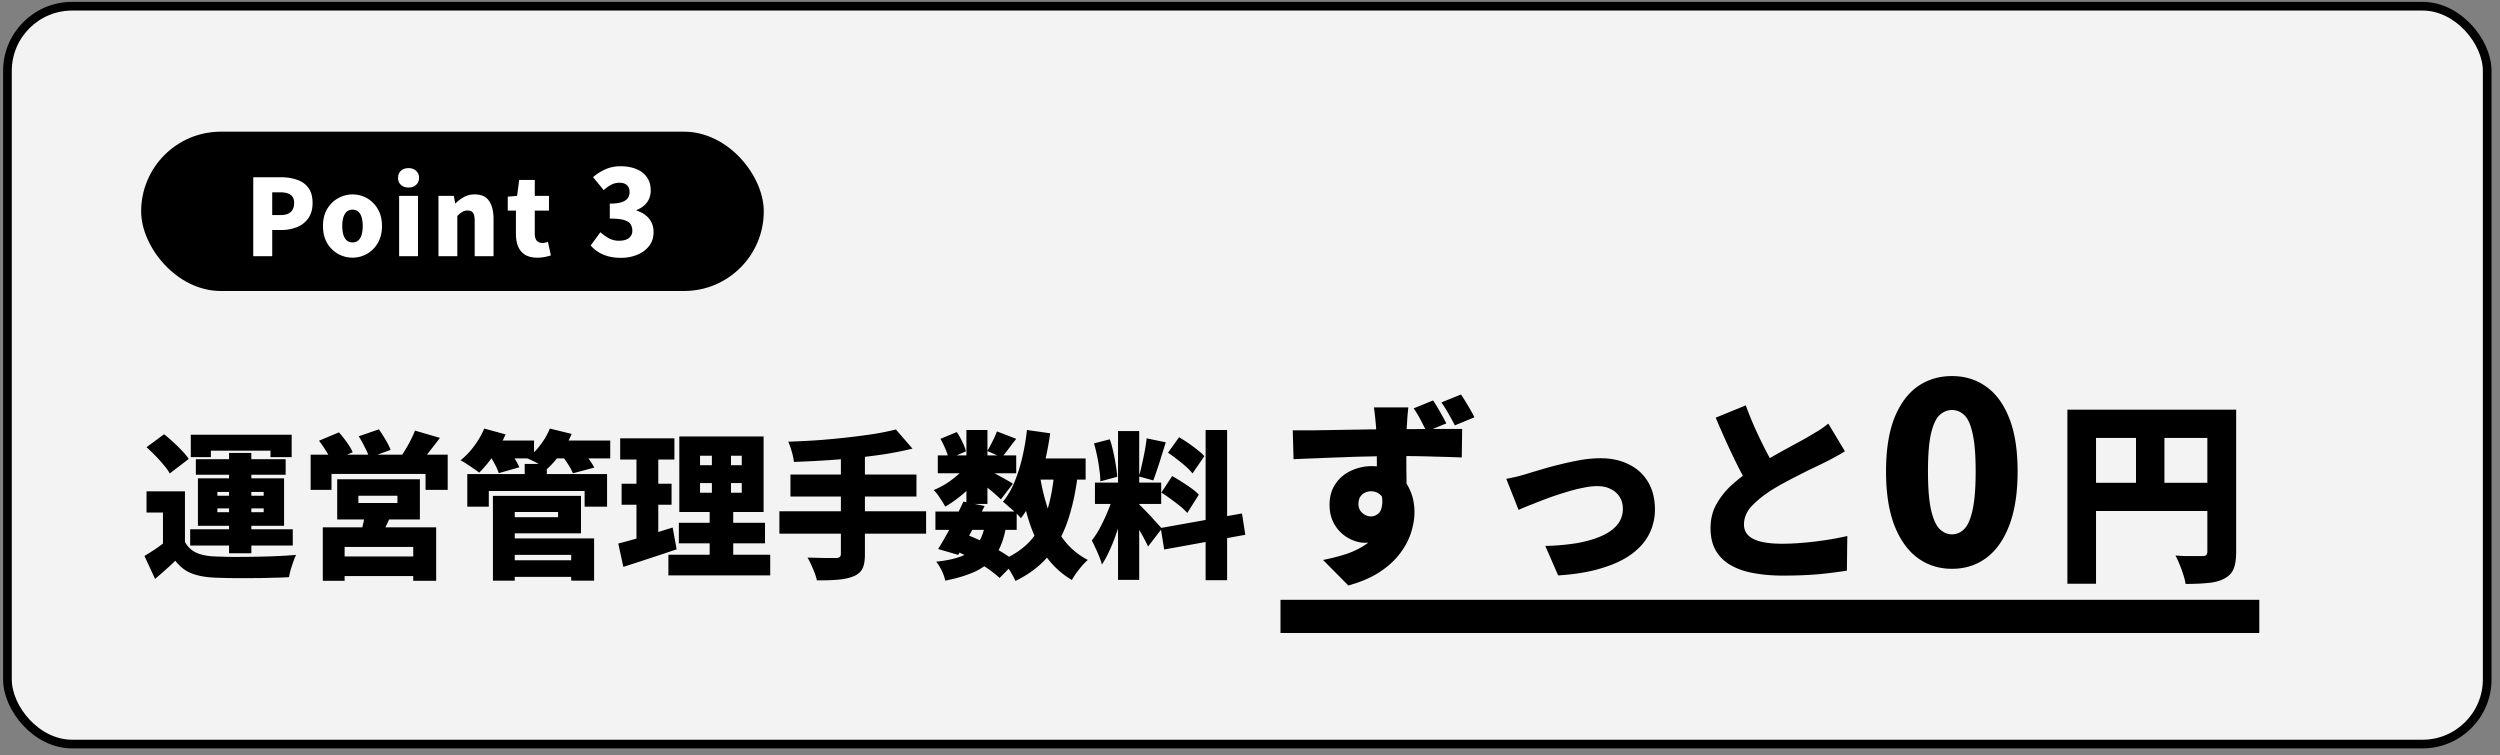
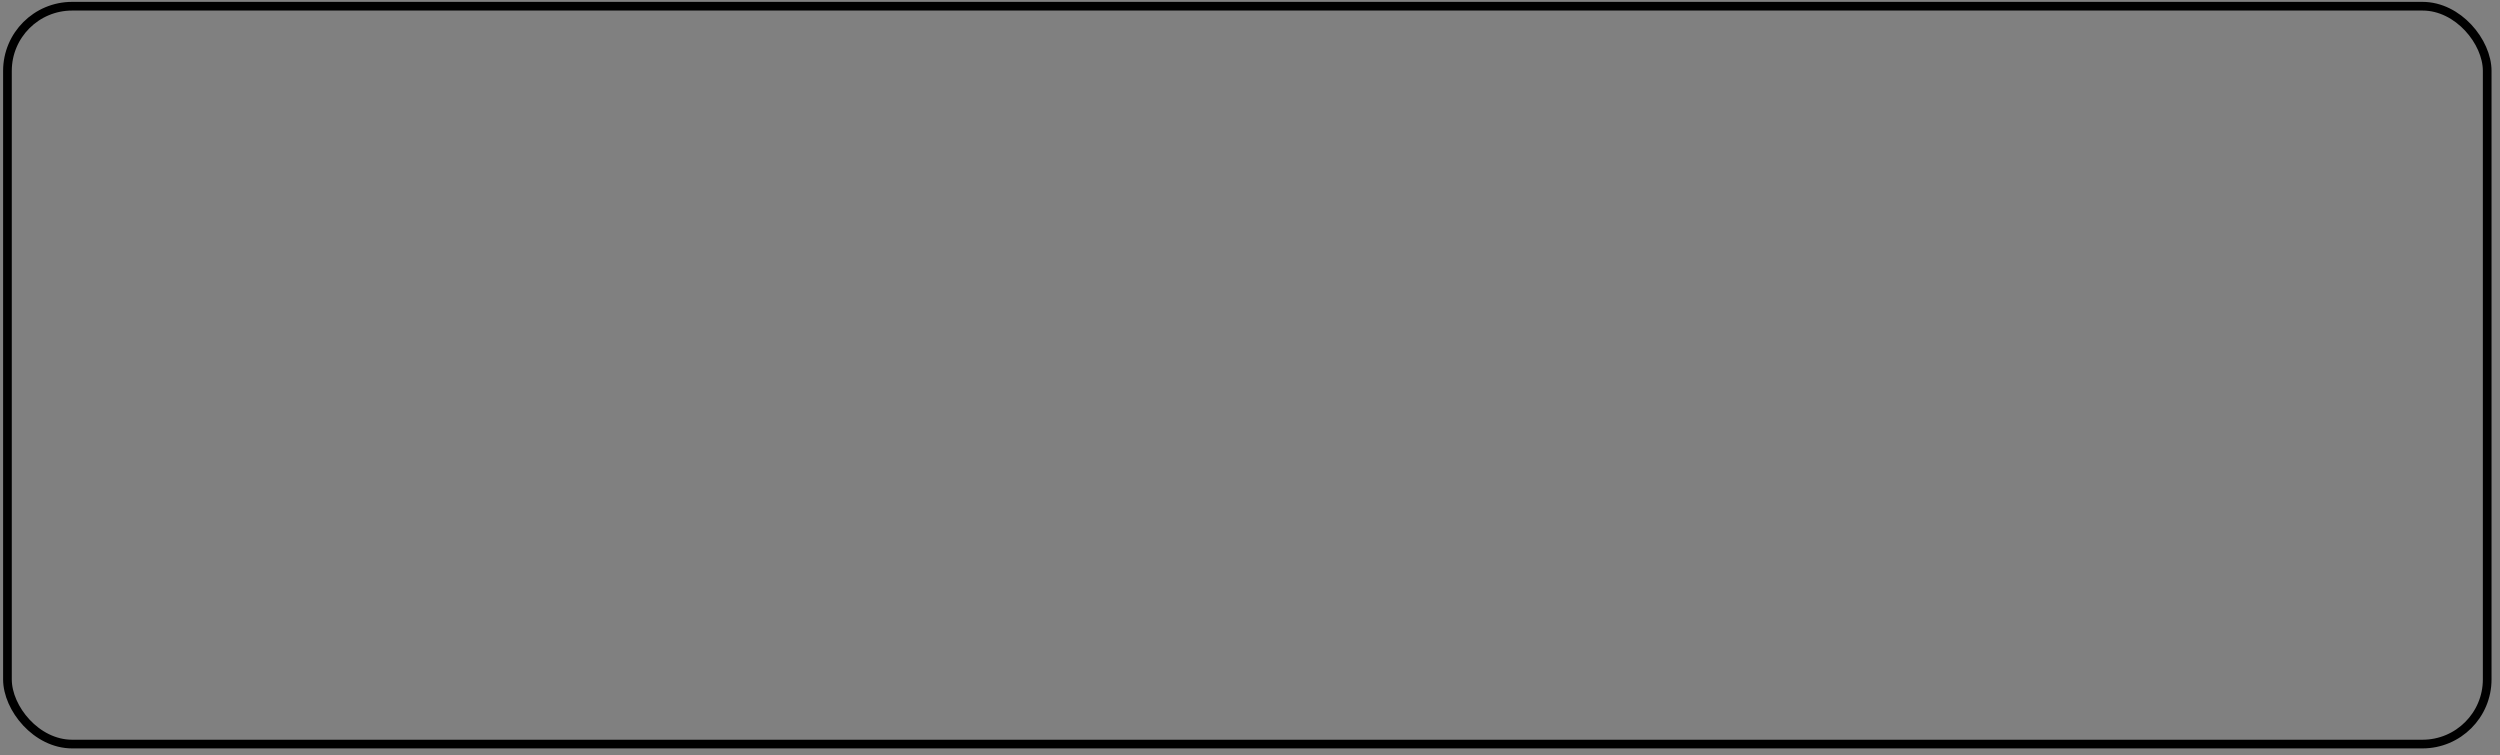
<svg xmlns="http://www.w3.org/2000/svg" width="288" height="87" fill="none">
  <rect width="100%" height="100%" fill="#808080" stroke="none" />
-   <rect width="285.667" height="85" x=".858" y=".716" fill="#fff" fill-opacity=".9" rx="7.451" />
  <rect width="285.667" height="85" x=".858" y=".716" stroke="color(display-p3 0 .588 .51)" rx="7.451" />
-   <rect width="71.726" height="18.35" x="16.261" y="15.171" fill="color(display-p3 0 .588 .51)" rx="9.175" />
-   <path fill="#fff" d="M29.175 29.511V20.42h3.197c.667 0 1.274.093 1.819.28.553.18.992.484 1.318.916.333.43.5 1.02.5 1.769 0 .716-.167 1.306-.5 1.77a2.897 2.897 0 01-1.306 1.012 4.72 4.72 0 01-1.782.33H31.36v3.014h-2.184zm2.184-4.735h.952c.53 0 .924-.118 1.184-.354.26-.244.39-.59.39-1.037 0-.456-.142-.773-.426-.952-.277-.187-.68-.28-1.209-.28h-.89v2.623zm9.254 4.906a3.408 3.408 0 01-1.66-.427 3.418 3.418 0 01-1.269-1.257c-.317-.545-.475-1.2-.475-1.965 0-.765.158-1.415.475-1.952.326-.546.749-.96 1.27-1.245a3.387 3.387 0 012.929-.195c.406.162.768.402 1.086.72.317.309.57.687.756 1.135.187.447.281.96.281 1.537 0 .765-.163 1.42-.488 1.965a3.33 3.33 0 01-1.257 1.257 3.34 3.34 0 01-1.648.427zm0-1.757c.269 0 .489-.078.66-.232.178-.155.308-.374.39-.66.081-.284.122-.617.122-1a3.5 3.5 0 00-.122-.988c-.081-.285-.212-.505-.39-.66-.172-.154-.391-.231-.66-.231a.99.99 0 00-.67.232c-.172.154-.302.374-.391.659a3.527 3.527 0 00-.122.988c0 .383.04.716.122 1 .09.286.22.505.39.66a.99.99 0 00.671.232zm5.367 1.586v-6.944h2.172v6.944H45.98zm1.086-7.908c-.367 0-.66-.101-.879-.305-.22-.203-.33-.476-.33-.817 0-.334.11-.603.33-.806.22-.203.513-.305.879-.305.358 0 .646.102.866.305.228.203.342.472.342.806 0 .341-.114.614-.342.817-.22.204-.508.305-.866.305zm3.445 7.908v-6.944h1.77l.158.867h.036c.285-.285.606-.529.964-.732a2.545 2.545 0 011.257-.306c.757 0 1.306.253 1.648.757.342.505.512 1.192.512 2.063v4.295h-2.172v-4.027c0-.48-.065-.805-.195-.976-.13-.171-.334-.256-.61-.256a1.16 1.16 0 00-.623.158c-.17.106-.362.26-.573.464v4.637H50.51zm11.376.171c-.578 0-1.05-.114-1.416-.342a2.1 2.1 0 01-.793-.964c-.163-.415-.244-.895-.244-1.44v-2.672h-.94v-1.611l1.074-.086.244-1.842h1.794v1.842h1.635v1.697h-1.635v2.648c0 .382.081.659.244.83a.89.89 0 00.635.244c.114 0 .228-.012.342-.037.113-.032.211-.065.292-.098l.342 1.575a7.517 7.517 0 01-.659.17 4.221 4.221 0 01-.915.086zm9.644.02a5.61 5.61 0 01-1.462-.177 4.368 4.368 0 01-1.148-.492 4.13 4.13 0 01-.875-.752l1.12-1.53c.31.282.643.519.999.71.355.182.729.273 1.12.273.32 0 .593-.04.82-.123.237-.09.42-.223.547-.396a1.05 1.05 0 00.192-.642c0-.292-.069-.543-.206-.752-.136-.21-.391-.37-.765-.479-.374-.109-.916-.163-1.626-.163v-1.723c.583 0 1.038-.054 1.366-.164.328-.11.56-.264.698-.464.145-.2.218-.433.218-.697 0-.347-.1-.611-.3-.793-.201-.192-.488-.287-.862-.287-.337 0-.647.073-.929.218a4.469 4.469 0 00-.889.63l-1.23-1.49a5.845 5.845 0 011.477-.93 4.287 4.287 0 011.68-.328c.702 0 1.313.11 1.832.328.529.21.934.524 1.217.943.291.41.437.92.437 1.53 0 .502-.137.948-.41 1.34-.273.383-.679.684-1.216.902v.069c.373.11.706.278.997.505.301.22.533.492.697.82.174.328.26.711.26 1.149 0 .628-.173 1.166-.52 1.612-.346.438-.806.775-1.38 1.012a4.926 4.926 0 01-1.859.342z" />
-   <path fill="color(display-p3 .918 .714 .035)" d="M147.514 69.098H260.27v3.822H147.514z" />
-   <path fill="color(display-p3 .2 .2 .2)" d="M21.306 56.6v6.866h-2.532V59.04H16.88V56.6h4.426zm0 5.828c.303.558.734.97 1.293 1.238.57.255 1.28.4 2.13.437.571.024 1.251.043 2.04.055.79 0 1.616-.006 2.478-.018.874-.013 1.73-.037 2.568-.073.85-.037 1.614-.085 2.294-.146-.097.194-.2.45-.31.765-.108.303-.212.613-.309.929-.085.328-.152.619-.2.874-.595.036-1.269.06-2.022.073a70.85 70.85 0 01-2.295.036 80.206 80.206 0 01-4.28-.055c-1.032-.048-1.906-.212-2.622-.491-.717-.28-1.342-.765-1.876-1.457-.34.34-.698.674-1.075 1.002-.376.34-.795.704-1.257 1.092l-1.22-2.64c.377-.231.771-.48 1.184-.747.413-.28.807-.57 1.184-.874h2.295zm-4.426-10.91l2.022-1.493c.34.267.692.57 1.056.91.364.328.704.662 1.02 1.002.316.328.57.637.765.929l-2.186 1.675a5.644 5.644 0 00-.692-.965 13.053 13.053 0 00-.965-1.075 18.812 18.812 0 00-1.02-.983zm9.507.656h2.568v11.565h-2.568V52.174zm-1.348 6.392v.438h5.337v-.438h-5.337zm0-1.894v.437h5.337v-.437h-5.337zm-2.24-1.566h9.926v5.464H22.8v-5.464zm-.82-5.027H33.6v2.586h-2.44v-.746h-6.866v.746H21.98V50.08zm.583 2.823h10.345v1.785H22.562v-1.785zm-.655 8.069h11.82v1.875h-11.82v-1.875zm19.378-3.862v.838h4.499v-.838h-4.499zm-2.44-1.894h9.525v4.626h-9.525v-4.626zm3.205 3.861l3.024.146c-.195.51-.407.99-.638 1.439-.218.45-.413.832-.583 1.147l-2.313-.291c.11-.389.213-.802.31-1.239.097-.437.164-.837.2-1.202zm-4.863 1.676h13.059v6.156h-2.64V63.01H39.7v3.898h-2.514v-6.156zm1.44 3.351h10.09v2.259h-10.09v-2.259zm-2.842-11.729h15.79v4.061h-2.55v-1.839H38.19v1.84h-2.404v-4.062zm12.02-2.768l2.878.837c-.4.523-.79 1.026-1.166 1.512a18.41 18.41 0 01-1.038 1.239l-2.167-.784c.182-.267.364-.558.546-.874.195-.328.37-.655.529-.983.17-.34.31-.656.419-.947zM36.75 50.77l2.295-.965c.304.34.607.722.91 1.147.304.425.529.808.675 1.148l-2.44 1.038c-.122-.316-.323-.698-.602-1.147-.28-.45-.559-.856-.838-1.22zm4.572-.51l2.33-.801c.244.352.499.753.766 1.202.267.45.461.838.583 1.166l-2.46.892a6.778 6.778 0 00-.509-1.184c-.23-.473-.467-.898-.71-1.275zm17.01 14.28h8.451v1.912h-8.45V64.54zm2.113-11.092h2.55v2.294h-2.55V53.45zm-6.611 1.165h16.1v3.752h-2.586v-1.803H56.31v1.803h-2.477v-3.752zm4.426 2.514h8.669v4.316h-8.67v-1.858h6.03v-.6h-6.03v-1.858zm.109 4.899H68.44v4.863H65.8V63.92h-7.431v-1.894zm-1.585-4.9h2.514v9.763h-2.514v-9.762zm-.928-6.374h5.664v2.058h-5.664v-2.058zm7.54 0h6.902v2.058h-6.902v-2.058zm-7.613-1.384l2.459.674a13.93 13.93 0 01-1.385 2.422c-.558.79-1.11 1.451-1.657 1.985a5.812 5.812 0 00-.656-.473 17.564 17.564 0 00-.783-.528 5.316 5.316 0 00-.71-.42 8.441 8.441 0 001.566-1.639 9.316 9.316 0 001.166-2.021zm7.558 0l2.513.62a11.6 11.6 0 01-1.275 2.258c-.51.716-1.031 1.31-1.566 1.784a7.056 7.056 0 00-.692-.437 18.31 18.31 0 00-.856-.455 9.233 9.233 0 00-.765-.346c.57-.4 1.087-.91 1.548-1.53.474-.62.838-1.25 1.093-1.894zm-6.994 2.987l2.24-.601c.231.303.462.655.693 1.056.242.389.425.729.546 1.02l-2.368.674a6.173 6.173 0 00-.455-1.038 12.826 12.826 0 00-.656-1.111zm8.36.073l2.331-.601c.255.303.516.65.783 1.038.28.376.492.71.638 1.002L66 54.523a6.21 6.21 0 00-.546-1.02c-.255-.4-.504-.759-.747-1.074zm15.936 3.223v1.111h4.808v-1.11h-4.808zm0-3.15v1.092h4.808V52.5h-4.808zm-2.386-2.223h9.708v8.706h-9.708V50.28zm-.054 9.945h9.926v2.368h-9.926v-2.368zM77 63.903h11.73v2.386H77v-2.386zm-5.555-13.405h6.247v2.44h-6.247v-2.44zm.164 5.227h5.755v2.422H71.61v-2.422zm-.383 6.885c.547-.134 1.16-.298 1.84-.492a95.557 95.557 0 002.167-.638c.765-.242 1.518-.48 2.259-.71l.455 2.513c-1.032.353-2.089.705-3.17 1.057a342.43 342.43 0 01-2.968.965l-.583-2.695zm2.095-11.147h2.513v11.129l-2.513.382v-11.51zm8.687-.273h2.204v6.775h.255v7.067h-2.714v-7.067h.255V51.19zm21.2-1.712l1.912 2.204c-.995.243-2.058.455-3.187.637-1.129.17-2.289.316-3.478.438a85.803 85.803 0 01-3.552.29c-1.178.074-2.325.128-3.442.165a7.183 7.183 0 00-.255-1.202 8.344 8.344 0 00-.4-1.13c1.104-.036 2.221-.09 3.35-.163a89.212 89.212 0 006.429-.71 32.102 32.102 0 002.623-.529zm-12.148 5.19h14.516V57.2H91.061v-2.53zm-1.275 4.226h16.902v2.587H89.786v-2.587zm7.085-6.484h2.768v11.438c0 .74-.097 1.3-.291 1.676-.194.376-.54.668-1.038.874-.486.194-1.08.322-1.785.382-.704.061-1.512.085-2.422.073a5.048 5.048 0 00-.255-.856 15.82 15.82 0 00-.401-.947 10.112 10.112 0 00-.419-.82l1.293.037c.45.012.85.018 1.202.018h.765c.207 0 .352-.036.437-.109.097-.073.146-.2.146-.383V52.41zm10.891 6.52h9.362v2.113h-9.362v-2.112zm.273-6.465h9.034v2.058h-9.034v-2.058zm2.951 5.318l2.441.51a63.703 63.703 0 01-1.02 1.985c-.353.68-.705 1.336-1.057 1.967a41.92 41.92 0 01-.965 1.676l-2.313-.674c.303-.473.625-1.02.965-1.639a58.661 58.661 0 001.949-3.825zm2.495 2.678l2.422.182c-.17.995-.425 1.84-.764 2.531a5.364 5.364 0 01-1.348 1.749c-.559.473-1.239.862-2.04 1.165-.801.316-1.755.583-2.859.802a4.653 4.653 0 00-.419-1.184 5.095 5.095 0 00-.62-1.002c1.178-.121 2.143-.328 2.896-.62.765-.29 1.36-.722 1.785-1.292.437-.583.753-1.36.947-2.331zm1.366-10.764l2.222.856c-.316.4-.613.789-.892 1.165-.28.377-.535.698-.765.966l-1.676-.729c.194-.316.395-.686.601-1.11.219-.426.389-.808.51-1.148zm-3.515-.164h2.422v8.523h-2.422v-8.523zm-2.987 1.02l1.876-.783c.231.34.443.716.637 1.129.207.413.347.777.419 1.093l-2.003.874c-.049-.316-.164-.686-.346-1.111a10.965 10.965 0 00-.583-1.202zm3.06 2.968l1.694 1.039a9.703 9.703 0 01-1.166 1.42c-.461.474-.959.917-1.493 1.33-.523.412-1.039.765-1.548 1.056-.146-.28-.347-.607-.602-.983a4.718 4.718 0 00-.728-.93 9.207 9.207 0 001.457-.746c.486-.316.941-.662 1.366-1.038a5.823 5.823 0 001.02-1.148zm2.149.474c.17.073.401.188.692.346.292.158.601.328.929.51.34.182.643.352.911.51.279.158.479.28.601.364l-1.385 1.803a11.26 11.26 0 00-.637-.582 16.08 16.08 0 00-.82-.693 35.18 35.18 0 00-.819-.692c-.267-.218-.504-.4-.71-.546l1.238-1.02zm4.699-1.184h6.812v2.44h-6.812v-2.44zm.055-3.278l2.677.382a36.455 36.455 0 01-.729 3.752 23.014 23.014 0 01-1.111 3.351c-.437 1.02-.947 1.913-1.53 2.678a5.078 5.078 0 00-.582-.601c-.255-.243-.522-.48-.802-.71a9.895 9.895 0 00-.692-.584c.51-.619.947-1.36 1.312-2.221.364-.875.667-1.828.91-2.86a26.92 26.92 0 00.547-3.187zm3.15 4.808l2.714.237c-.243 2.064-.637 3.885-1.184 5.464-.534 1.566-1.287 2.92-2.258 4.061-.959 1.13-2.21 2.07-3.752 2.823a6.97 6.97 0 00-.401-.783 12.5 12.5 0 00-.564-.91 5.195 5.195 0 00-.547-.73c1.348-.57 2.435-1.317 3.26-2.24.826-.922 1.451-2.04 1.876-3.35.425-1.324.711-2.848.856-4.572zm-1.675.364a24.825 24.825 0 001.002 4.116c.449 1.275 1.038 2.398 1.766 3.37a8.125 8.125 0 002.769 2.313c-.195.17-.413.388-.656.655-.231.28-.455.565-.674.856a8.652 8.652 0 00-.51.802 9.703 9.703 0 01-3.042-2.823c-.789-1.142-1.42-2.459-1.894-3.952a37.176 37.176 0 01-1.165-4.954l2.404-.383zm-9.817 8.706l1.421-1.803a20.19 20.19 0 012.112.947c.717.352 1.378.716 1.986 1.093a14.29 14.29 0 011.511 1.056l-1.839 1.876c-.365-.34-.826-.704-1.384-1.093a24.948 24.948 0 00-1.822-1.11 19.81 19.81 0 00-1.985-.966zm18.832-13.75h2.441v17.138h-2.441V49.66zm-2.659 5.937h7.631v2.458h-7.631v-2.458zm2.167 1.311l1.421.729c-.146.607-.316 1.25-.51 1.93a31.818 31.818 0 01-.656 2.004c-.23.667-.485 1.299-.765 1.894a10.38 10.38 0 01-.856 1.566 7.303 7.303 0 00-.309-.91c-.134-.34-.279-.675-.437-1.002a11.76 11.76 0 00-.419-.856 9.647 9.647 0 001.02-1.603c.328-.632.625-1.275.892-1.93a16.09 16.09 0 00.619-1.822zm2.896 1.184c.11.085.255.224.437.419.183.182.383.388.601.619.231.23.45.468.656.71.219.231.413.444.583.638.17.182.291.322.364.419l-1.584 2.058a16.35 16.35 0 00-.456-.91 15.315 15.315 0 00-.601-1.057c-.206-.364-.413-.71-.619-1.038a13.852 13.852 0 00-.565-.838l1.184-1.02zm-5.172-7.012l1.821-.474c.158.45.292.935.401 1.457.121.523.218 1.032.291 1.53.085.486.14.93.164 1.33l-1.949.528c0-.4-.036-.85-.109-1.348a18.087 18.087 0 00-.255-1.548 17.61 17.61 0 00-.364-1.475zm6.065-.583l2.203.455c-.157.51-.321 1.032-.491 1.567a32.722 32.722 0 01-.492 1.53c-.158.485-.31.916-.455 1.293l-1.658-.456c.122-.4.237-.856.346-1.366a34.89 34.89 0 00.328-1.566c.097-.534.17-1.02.219-1.457zm6.793-.965h2.477v17.302h-2.477V49.533zm-5.172 11.292l9.361-1.676.383 2.459-9.344 1.694-.4-2.477zm.837-8.67l1.275-1.784c.34.194.692.418 1.057.673a15.4 15.4 0 011.056.784c.34.255.607.497.801.728l-1.366 1.985a5.454 5.454 0 00-.746-.783 19.06 19.06 0 00-1.02-.838 12.605 12.605 0 00-1.057-.764zm-.764 4.59l1.238-1.894c.352.182.722.4 1.111.656.389.242.759.491 1.111.746s.637.498.856.729l-1.33 2.113a6.182 6.182 0 00-.801-.765 21.26 21.26 0 00-1.093-.838 15.85 15.85 0 00-1.092-.747zm28.451-9.816a49.13 49.13 0 00-.068.684c-.03.304-.053.608-.068.912-.016.304-.031.524-.046.661-.015.304-.03.722-.046 1.254v3.671c.016.638.023 1.246.023 1.824.015.562.023 1.026.023 1.39l-3.443-1.025v-2.85c0-.578-.007-1.148-.023-1.71a44.841 44.841 0 00-.068-2.531 45.565 45.565 0 00-.137-1.414c-.045-.41-.083-.699-.114-.866h3.967zm-13.315 2.645h2.394l2.736-.046 2.759-.045c.897-.016 1.718-.023 2.462-.023.76-.015 1.391-.023 1.893-.023h1.801a93.426 93.426 0 012.075-.023h3.398l-.046 3.283c-.76-.03-1.755-.06-2.986-.09a119.76 119.76 0 00-4.355-.07c-1.064 0-2.128.016-3.192.046a105.54 105.54 0 00-3.146.092c-1.019.03-2.007.068-2.964.114-.958.03-1.87.068-2.736.114l-.092-3.33zm12.563 6.817c0 1.368-.152 2.508-.456 3.42-.304.897-.775 1.573-1.414 2.029-.623.456-1.421.684-2.394.684-.425 0-.874-.091-1.345-.274a4.346 4.346 0 01-1.322-.82 4.203 4.203 0 01-1.003-1.368c-.259-.548-.388-1.186-.388-1.916 0-.927.221-1.717.661-2.37a4.246 4.246 0 011.779-1.528 5.467 5.467 0 012.439-.547c1.064 0 1.961.243 2.691.73a4.384 4.384 0 011.641 1.914c.38.79.57 1.68.57 2.668 0 .73-.129 1.505-.387 2.325-.259.821-.684 1.627-1.277 2.417-.593.79-1.376 1.505-2.349 2.143-.972.639-2.173 1.155-3.602 1.55l-2.918-2.94c.927-.183 1.816-.41 2.667-.684a9.37 9.37 0 002.28-1.118 4.907 4.907 0 001.573-1.733c.396-.699.593-1.565.593-2.599 0-.577-.152-1.018-.456-1.322-.304-.304-.684-.456-1.14-.456-.228 0-.456.053-.684.16-.213.09-.395.25-.547.478-.137.213-.205.494-.205.844 0 .41.152.752.456 1.026.304.258.631.388.98.388.304 0 .585-.107.844-.32.258-.212.41-.585.456-1.117.061-.532-.061-1.269-.365-2.211l2.622.547zm3.602-10.26c.289.426.563.874.821 1.345.274.471.509.905.707 1.3l-2.28.934a119.59 119.59 0 00-.684-1.345c-.228-.44-.494-.881-.798-1.322l2.234-.912zm3.215-.684c.289.426.57.874.844 1.345.273.456.509.882.706 1.277l-2.257.935a23.218 23.218 0 00-.729-1.345 13.425 13.425 0 00-.821-1.3l2.257-.912zm5.221 9.713c.35-.061.783-.152 1.3-.274.516-.137.942-.258 1.276-.365.38-.121.89-.273 1.528-.456a31.917 31.917 0 012.12-.57 30.737 30.737 0 012.349-.501 13.522 13.522 0 012.257-.206c1.277 0 2.386.244 3.329.73a5.136 5.136 0 012.188 2.03c.517.88.776 1.93.776 3.146a6.22 6.22 0 01-.639 2.781c-.425.867-1.094 1.642-2.006 2.326-.897.668-2.052 1.216-3.466 1.641-1.398.441-3.078.722-5.038.844l-1.482-3.397a25.886 25.886 0 003.648-.32c1.094-.197 2.036-.47 2.827-.82.79-.35 1.398-.783 1.824-1.3.425-.532.638-1.14.638-1.824 0-.532-.122-.988-.365-1.368a2.395 2.395 0 00-1.026-.912c-.425-.228-.942-.342-1.55-.342-.517 0-1.087.069-1.71.205-.623.122-1.269.29-1.938.502-.669.198-1.338.418-2.006.661-.654.243-1.277.487-1.87.73-.593.228-1.11.44-1.55.638l-1.414-3.58zm39.01-3.17c-.395.244-.805.48-1.231.707-.41.228-.851.456-1.322.684-.335.167-.745.365-1.232.593a77.02 77.02 0 00-1.55.775c-.547.274-1.102.563-1.664.867-.563.304-1.095.615-1.596.934-.882.578-1.611 1.178-2.189 1.802-.562.623-.844 1.314-.844 2.074 0 .745.365 1.3 1.095 1.665.729.364 1.824.547 3.283.547.76 0 1.581-.038 2.462-.114a38.735 38.735 0 002.668-.32 32.43 32.43 0 002.394-.455l-.046 3.99c-.684.106-1.406.205-2.166.296-.745.091-1.55.16-2.417.205-.851.046-1.786.069-2.804.069-1.17 0-2.265-.092-3.283-.274-1.003-.167-1.885-.464-2.645-.89a4.617 4.617 0 01-1.755-1.663c-.426-.715-.639-1.596-.639-2.645s.236-1.984.707-2.805a8.784 8.784 0 011.87-2.28 22.678 22.678 0 012.508-1.915c.516-.35 1.064-.684 1.641-1.003.578-.334 1.14-.654 1.687-.958a264.57 264.57 0 001.551-.843 31.41 31.41 0 001.231-.684c.486-.289.919-.547 1.299-.775.38-.243.738-.502 1.072-.775l1.915 3.191zm-11.422-5.289c.38 1.034.782 2.014 1.208 2.941.426.927.851 1.794 1.277 2.6l1.163 2.165-3.17 1.847a55.263 55.263 0 01-1.322-2.417 92.427 92.427 0 01-1.322-2.759c-.441-.972-.874-1.96-1.3-2.963l3.466-1.414zm23.751 18.825c-1.496 0-2.819-.422-3.969-1.266-1.131-.843-2.023-2.1-2.675-3.767-.633-1.668-.949-3.73-.949-6.184s.316-4.496.949-6.126c.652-1.63 1.544-2.847 2.675-3.652 1.15-.805 2.473-1.208 3.969-1.208 1.514 0 2.837.412 3.969 1.237 1.131.805 2.013 2.023 2.645 3.652.633 1.61.95 3.643.95 6.097 0 2.455-.317 4.516-.95 6.184-.632 1.668-1.514 2.924-2.645 3.767-1.132.844-2.455 1.266-3.969 1.266zm0-3.97c.517 0 .978-.19 1.38-.574.422-.403.748-1.122.978-2.157.249-1.055.374-2.56.374-4.516 0-1.955-.125-3.441-.374-4.457-.23-1.017-.556-1.707-.978-2.071a1.998 1.998 0 00-1.38-.547c-.499 0-.959.182-1.381.547-.422.364-.757 1.054-1.006 2.07-.25 1.017-.374 2.503-.374 4.458 0 1.956.124 3.461.374 4.516.249 1.035.584 1.754 1.006 2.157.422.383.882.575 1.381.575zm13.3-14.361h17.726v3.251h-14.429v16.8h-3.297V47.195zm16.122 0h3.32v16.37c0 .828-.098 1.483-.294 1.965-.196.481-.557.858-1.084 1.129-.512.27-1.129.436-1.851.496-.723.076-1.588.113-2.597.113a6.246 6.246 0 00-.271-1.084c-.12-.391-.263-.782-.429-1.174a7.195 7.195 0 00-.474-1.016c.391.03.798.053 1.219.068h1.875c.211 0 .362-.038.452-.113.09-.09.135-.233.135-.43V47.196zm-14.338 8.422h15.964v3.251h-15.964v-3.251zm6.119-6.616h3.274v8.242h-3.274V49z" />
</svg>